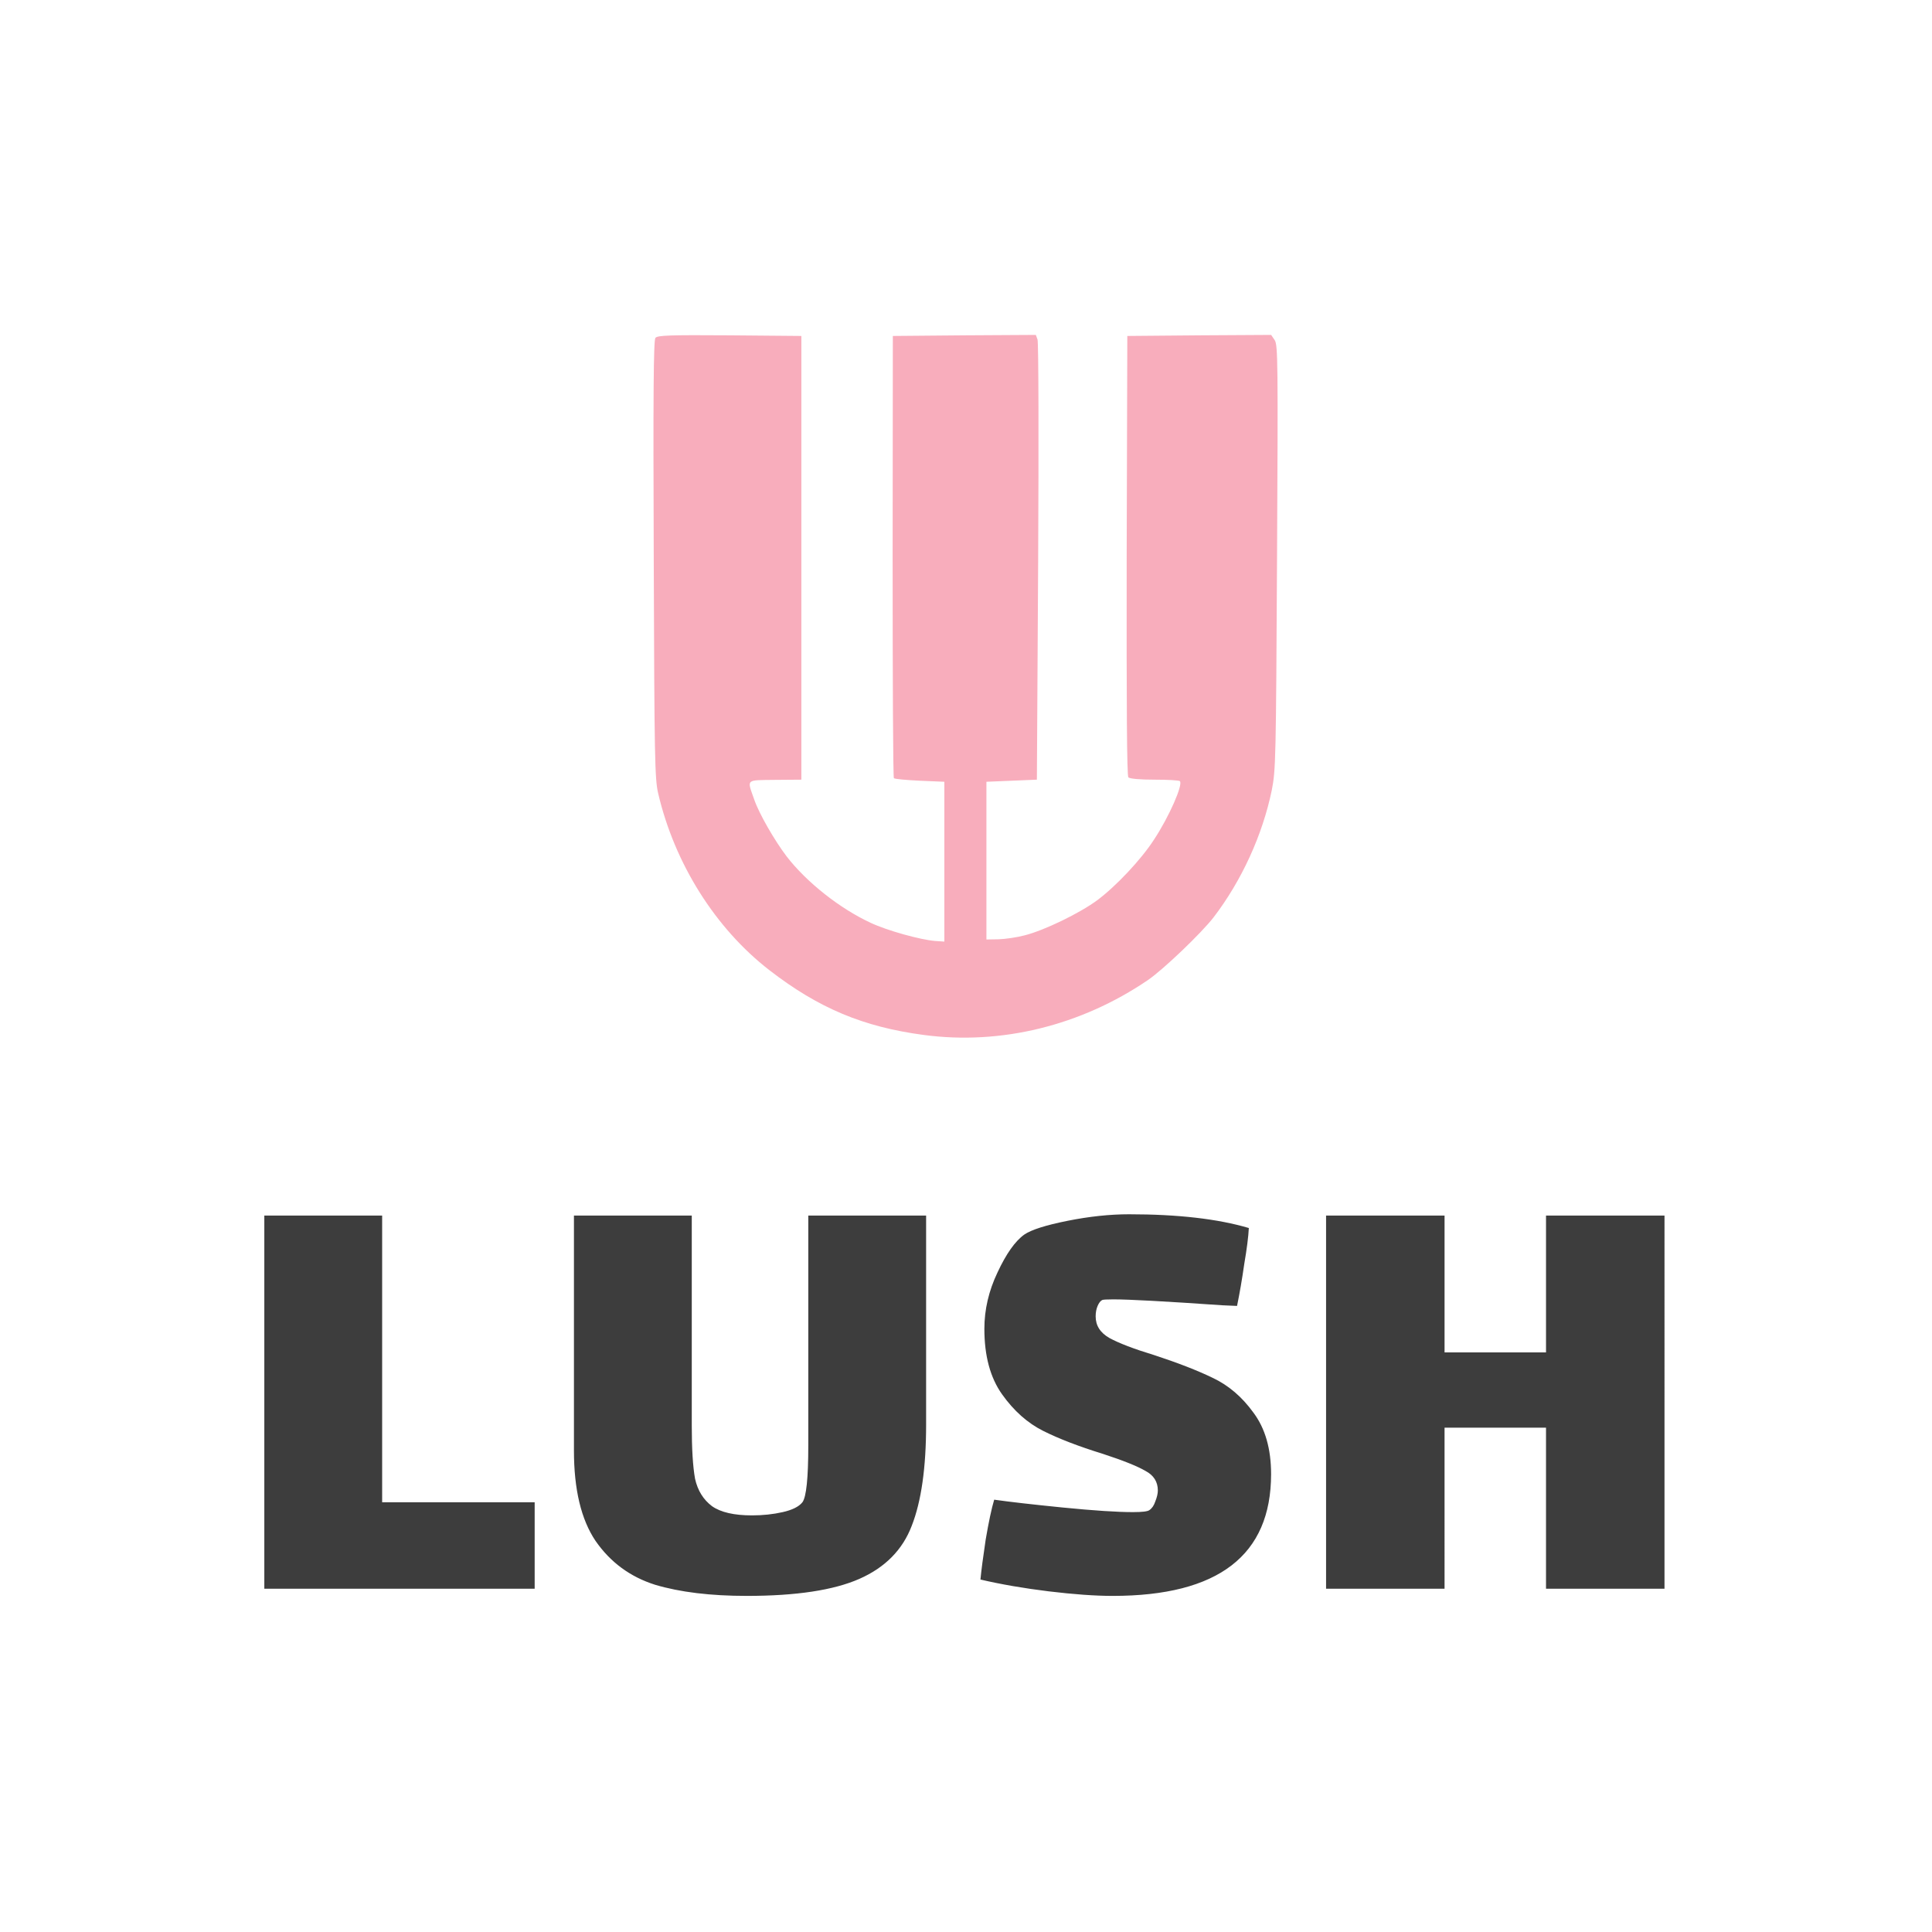
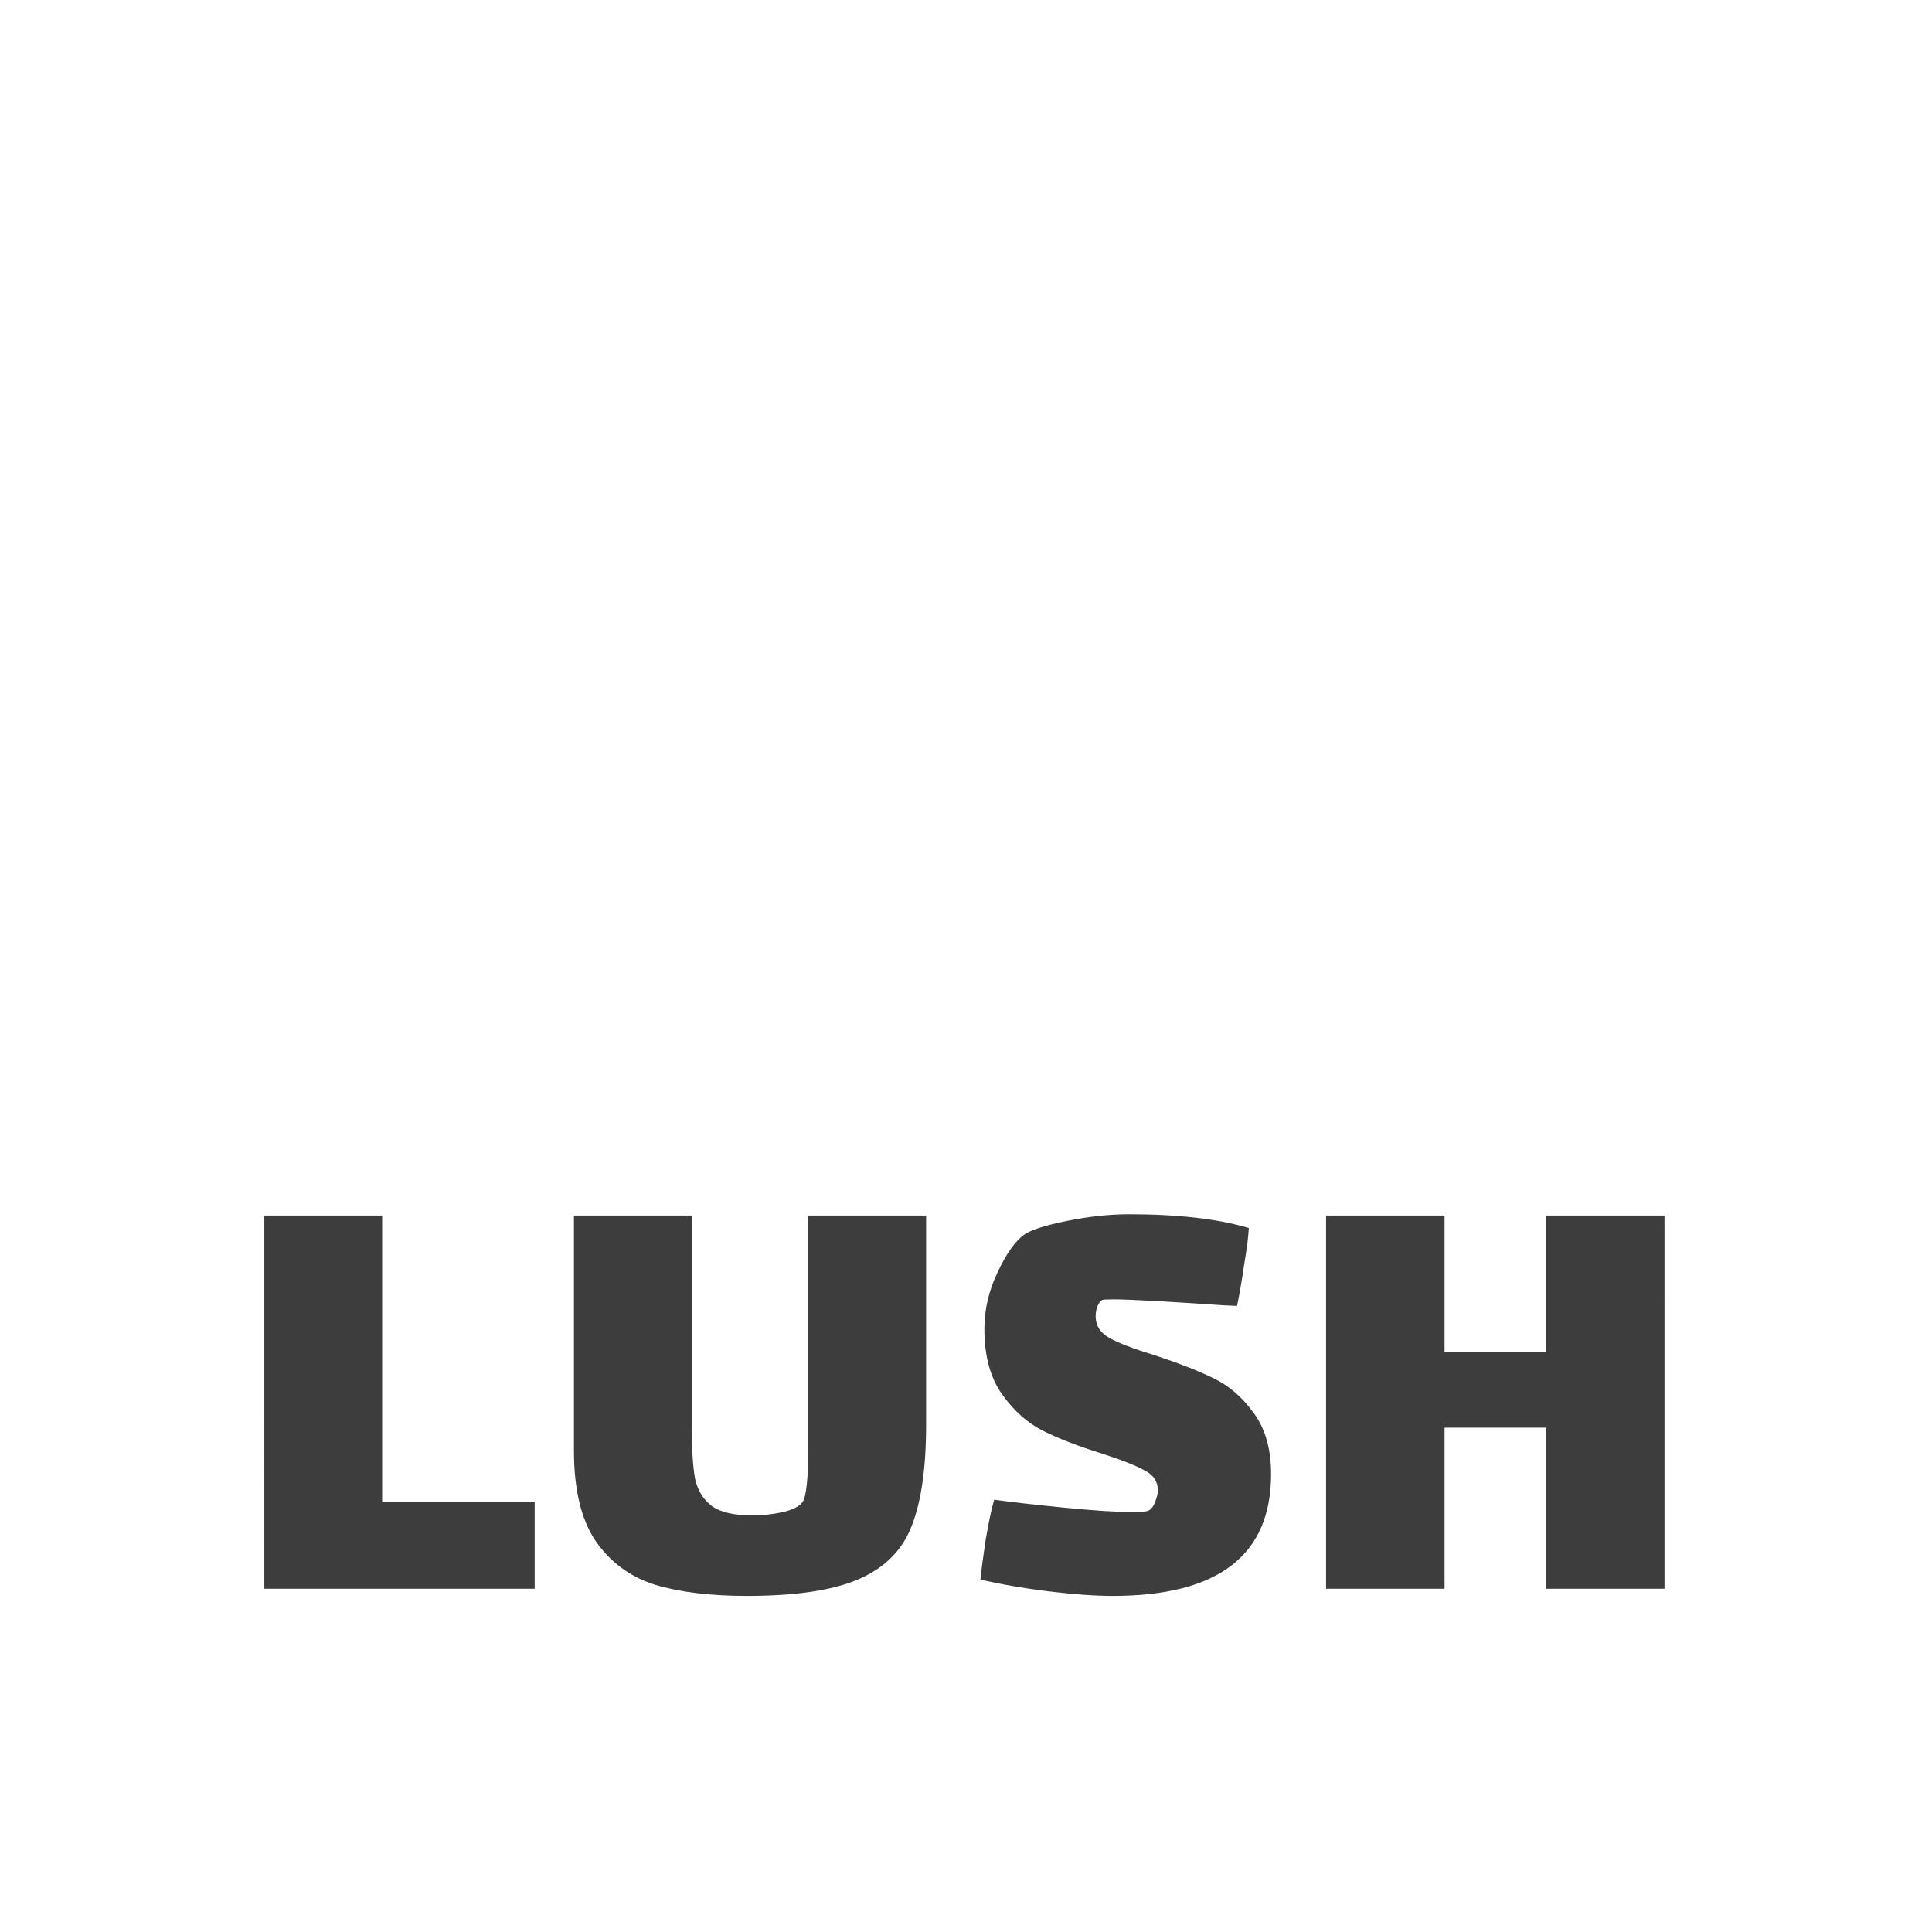
<svg xmlns="http://www.w3.org/2000/svg" id="svg5" version="1.1" height="1500" width="1500">
  <defs id="defs1" />
  <style id="style1" />
  <g id="g5" transform="translate(204.545, 260.023) scale(1.364)">
    <g id="g3" fill="#f8adbc" transform="translate(222, 0) scale(1 1) rotate(0)">
      <svg id="svg2" version="1.1" viewBox="0 0 356 400" height="400.0" width="356.0">
        <defs id="defs2" />
        <g id="g2">
-           <path id="i1" class="c1" d="M 1.113,1.676 C 0.036,2.992 -0.203,33.395 0.156,127.717 C 0.515,240.71 0.754,252.8 2.669,260.939 C 12.006,300.918 35.227,337.785 65.989,361.604 C 93.998,383.269 119.493,393.922 153.846,398.471 C 197.775,404.336 243.26,393.204 281.443,367.23 C 290.061,361.365 311.846,340.538 318.789,331.56 C 334.828,310.613 346.678,284.639 351.945,259.144 C 354.219,247.653 354.339,241.788 354.937,126.639 C 355.536,15.68 355.416,5.745 353.62,2.992 L 351.586,0.0 L 310.649,0.239 L 269.713,0.598 L 269.354,125.562 C 269.234,212.342 269.474,251.004 270.311,251.842 C 271.149,252.68 277.254,253.159 285.274,253.159 C 292.695,253.159 299.158,253.518 299.637,253.997 C 301.552,255.912 293.533,274.225 284.914,287.272 C 277.613,298.644 263.01,314.085 252.477,321.865 C 242.781,329.047 222.672,338.862 211.421,341.735 C 206.992,342.931 200.289,343.889 196.458,344.009 L 189.516,344.128 L 189.516,299.242 L 189.516,254.356 L 203.88,253.757 L 218.243,253.159 L 218.961,129.273 C 219.321,61.165 219.201,4.189 218.602,2.633 L 217.645,0.0 L 176.948,0.239 L 136.251,0.598 L 136.131,126.041 C 136.131,195.106 136.371,251.842 136.849,252.321 C 137.328,252.8 143.912,253.398 151.572,253.757 L 165.577,254.356 L 165.577,299.841 L 165.577,345.325 L 160.19,344.966 C 151.812,344.248 133.139,339.101 123.683,334.672 C 106.087,326.533 87.175,311.571 75.804,296.848 C 68.981,287.871 60.124,272.55 57.371,264.53 C 53.181,252.56 52.224,253.518 69.221,253.279 L 84.183,253.159 L 84.183,126.879 L 84.183,0.598 L 43.366,0.239 C 9.253,0.0 2.31,0.239 1.113,1.676" style="stroke: none; stroke-width: 1; stroke-dasharray: none; stroke-linecap: butt; stroke-dashoffset: 0; stroke-linejoin: miter; stroke-miterlimit: 4;  fill-rule: nonzero; opacity: 1" />
-         </g>
+           </g>
      </svg>
    </g>
    <g id="g4" transform="translate(-17.391, 713.665) rotate(0)">
      <path aria-label="LUSH" transform="scale(2.484)" style="font-size:150px;font-family:f16251;fill:#3d3d3d" id="text3" d="m 7.2,-85.5 h 27 v 65.7 H 69.15 V 0 H 7.2 Z m 151.65,0 v 47.85 q 0,14.85 -3.3,23.25 -3.15,8.25 -12,12.15 -8.85,3.9 -25.8,3.9 -12.45,0 -21,-2.55 -8.55,-2.7 -13.65,-10.05 -4.95,-7.35 -4.95,-20.7 V -85.5 h 27 v 48.15 q 0,7.95 0.75,12.15 0.9,4.05 3.9,6.3 3,2.1 9.15,2.1 3.75,0 7.05,-0.75 3.3,-0.75 4.5,-2.25 1.35,-1.8 1.35,-13.05 V -85.5 Z m 38.85,23.1 q 0,3.15 3.15,4.95 3.3,1.8 10.2,3.9 8.25,2.7 13.5,5.25 5.4,2.55 9.3,7.95 4.05,5.4 4.05,14.1 0,27.9 -36.3,27.9 -6,0 -14.7,-1.05 -8.55,-1.05 -15.6,-2.7 0.3,-3.15 1.2,-9.15 1.05,-6.15 1.95,-9.15 5.25,0.75 15.75,1.8 10.65,1.05 16.05,1.05 3.15,0 3.75,-0.45 0.9,-0.6 1.35,-1.95 0.6,-1.5 0.6,-2.55 0,-3 -2.85,-4.5 -2.85,-1.65 -9.75,-3.9 -8.25,-2.55 -13.65,-5.25 -5.4,-2.7 -9.45,-8.4 -4.05,-5.7 -4.05,-15 0,-6.6 3,-12.9 3,-6.45 6.15,-8.7 2.4,-1.65 9.9,-3.15 7.5,-1.5 14.1,-1.5 16.8,0 27.45,3.15 -0.15,3 -1.05,8.25 -0.75,5.25 -1.65,9.6 l -3.45,-0.15 q -19.5,-1.35 -24.9,-1.35 -2.25,0 -2.55,0.15 -0.6,0.3 -1.05,1.35 -0.45,1.05 -0.45,2.4 z m 52.8,-23.1 h 27.15 v 31.35 h 23.25 V -85.5 h 27.15 V 0 h -27.15 v -36.9 h -23.25 V 0 h -27.15 z" />
    </g>
  </g>
</svg>